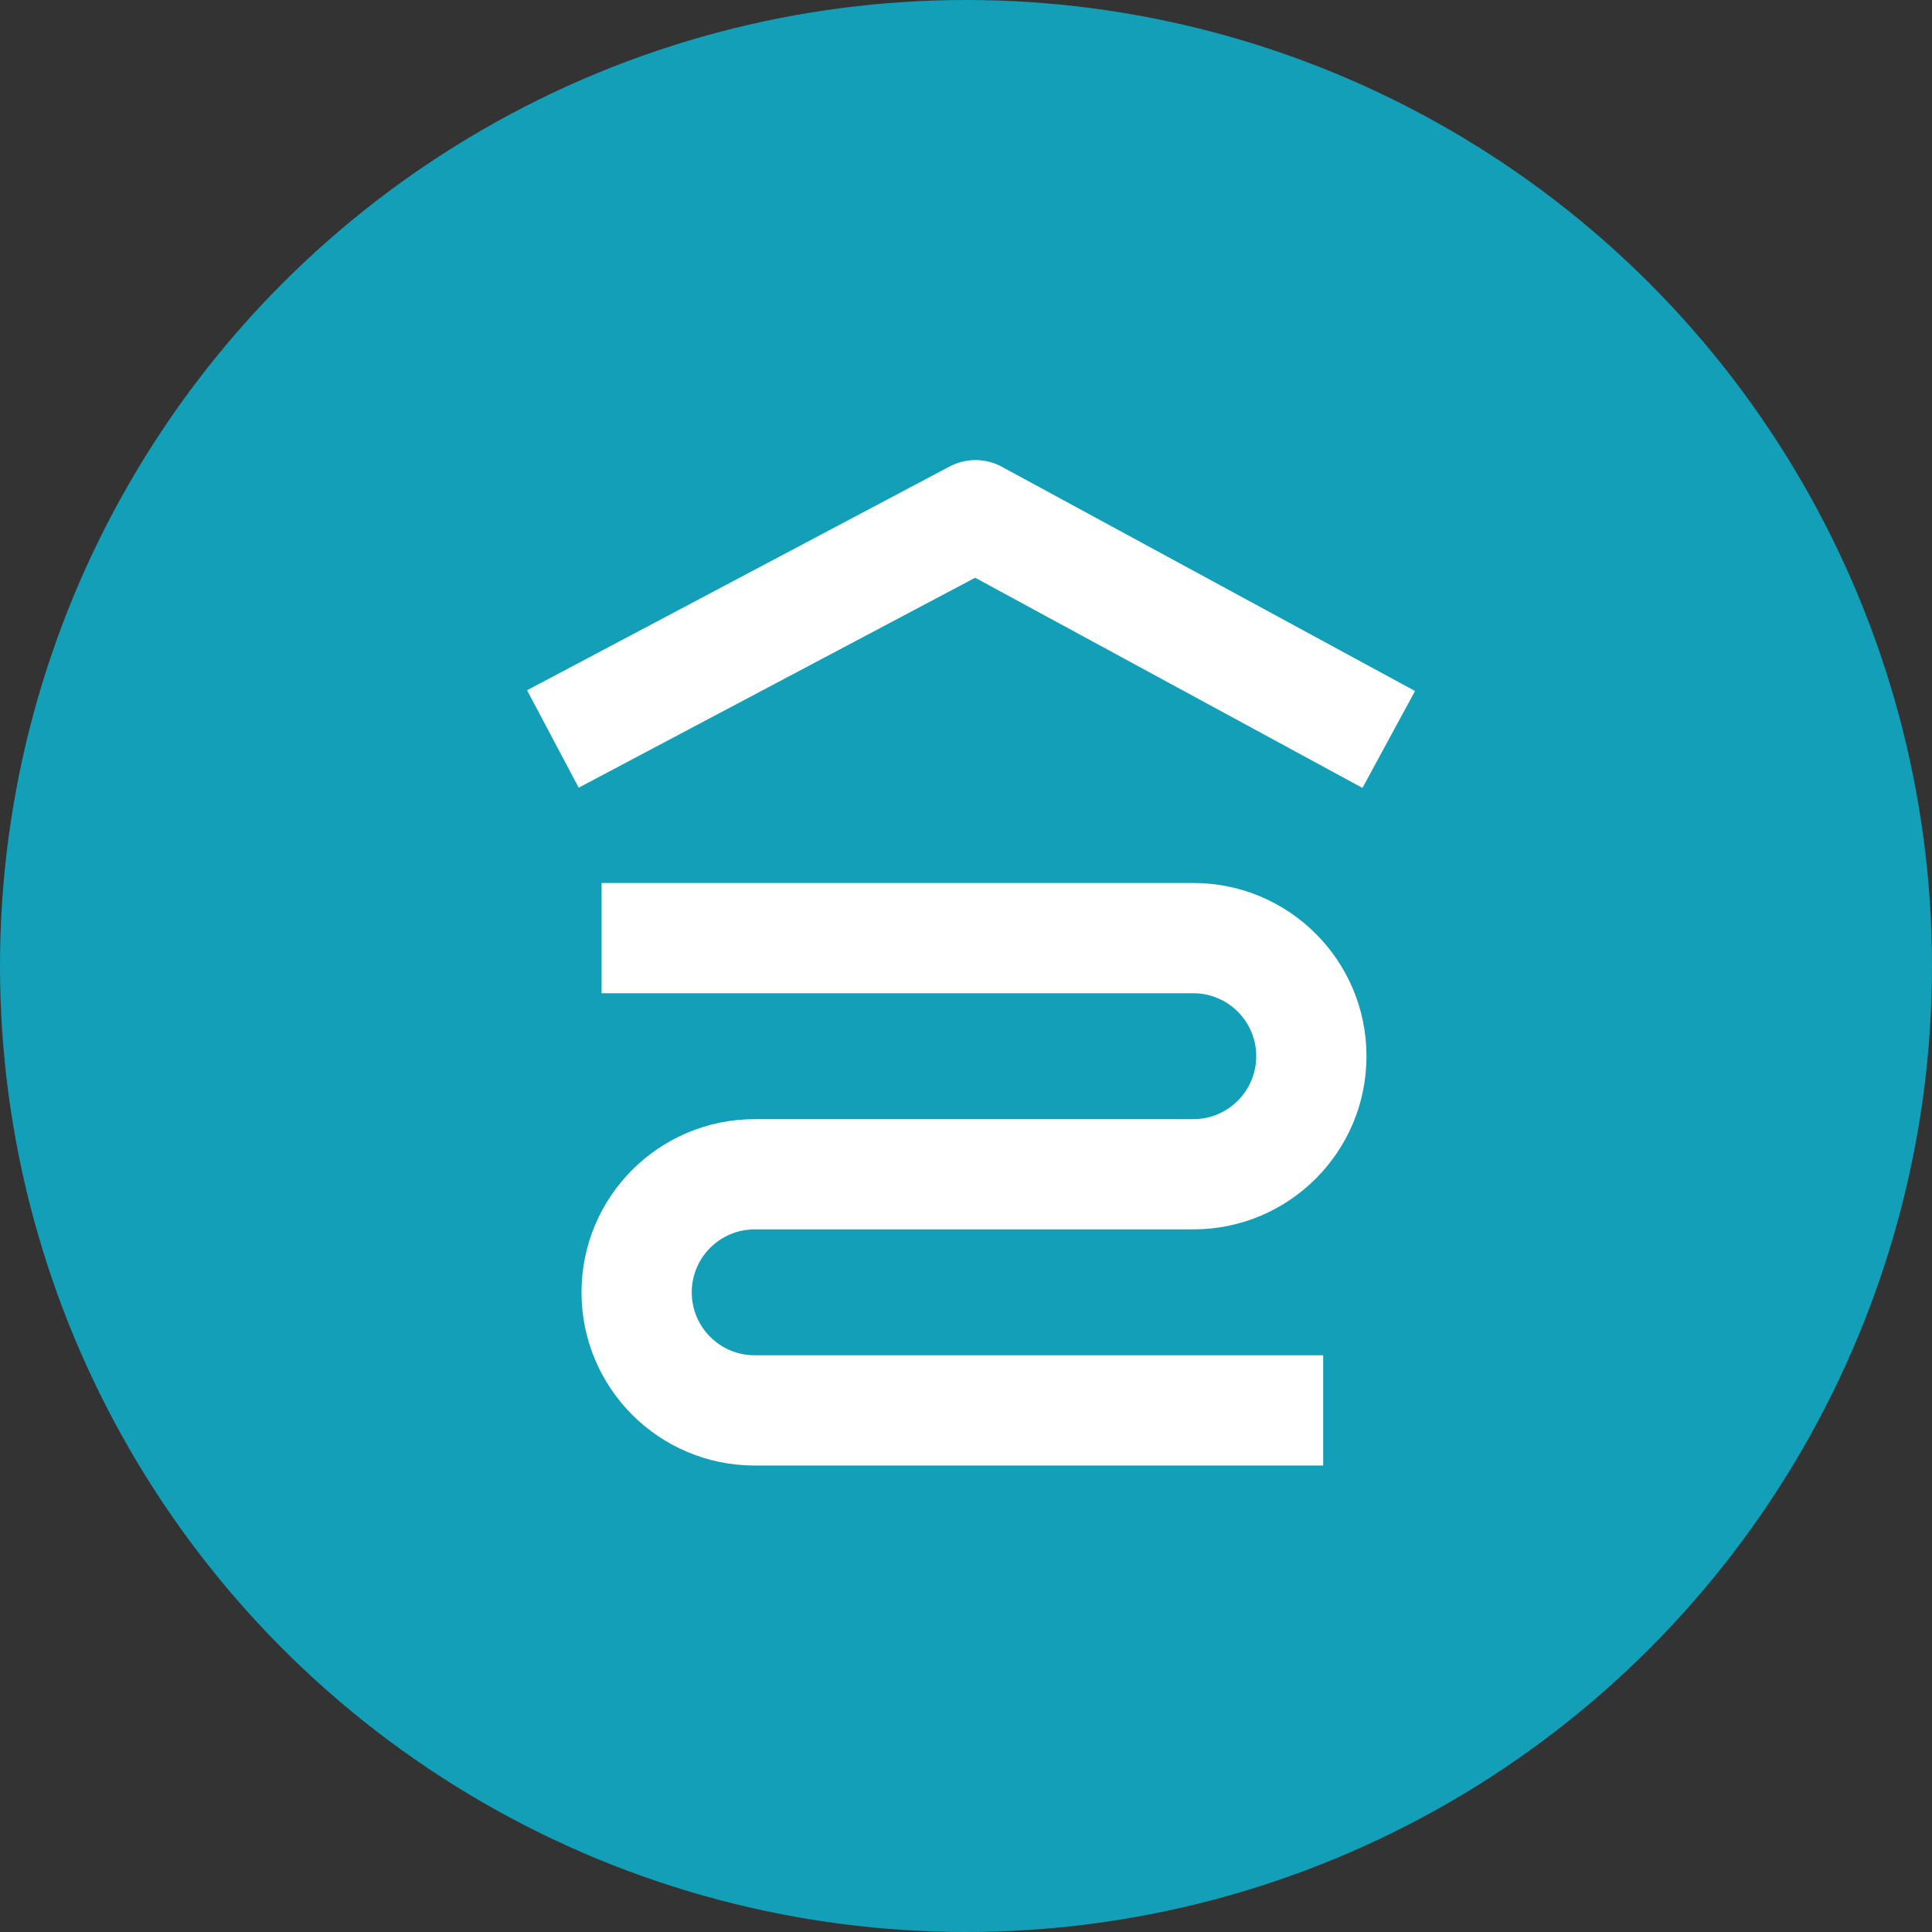
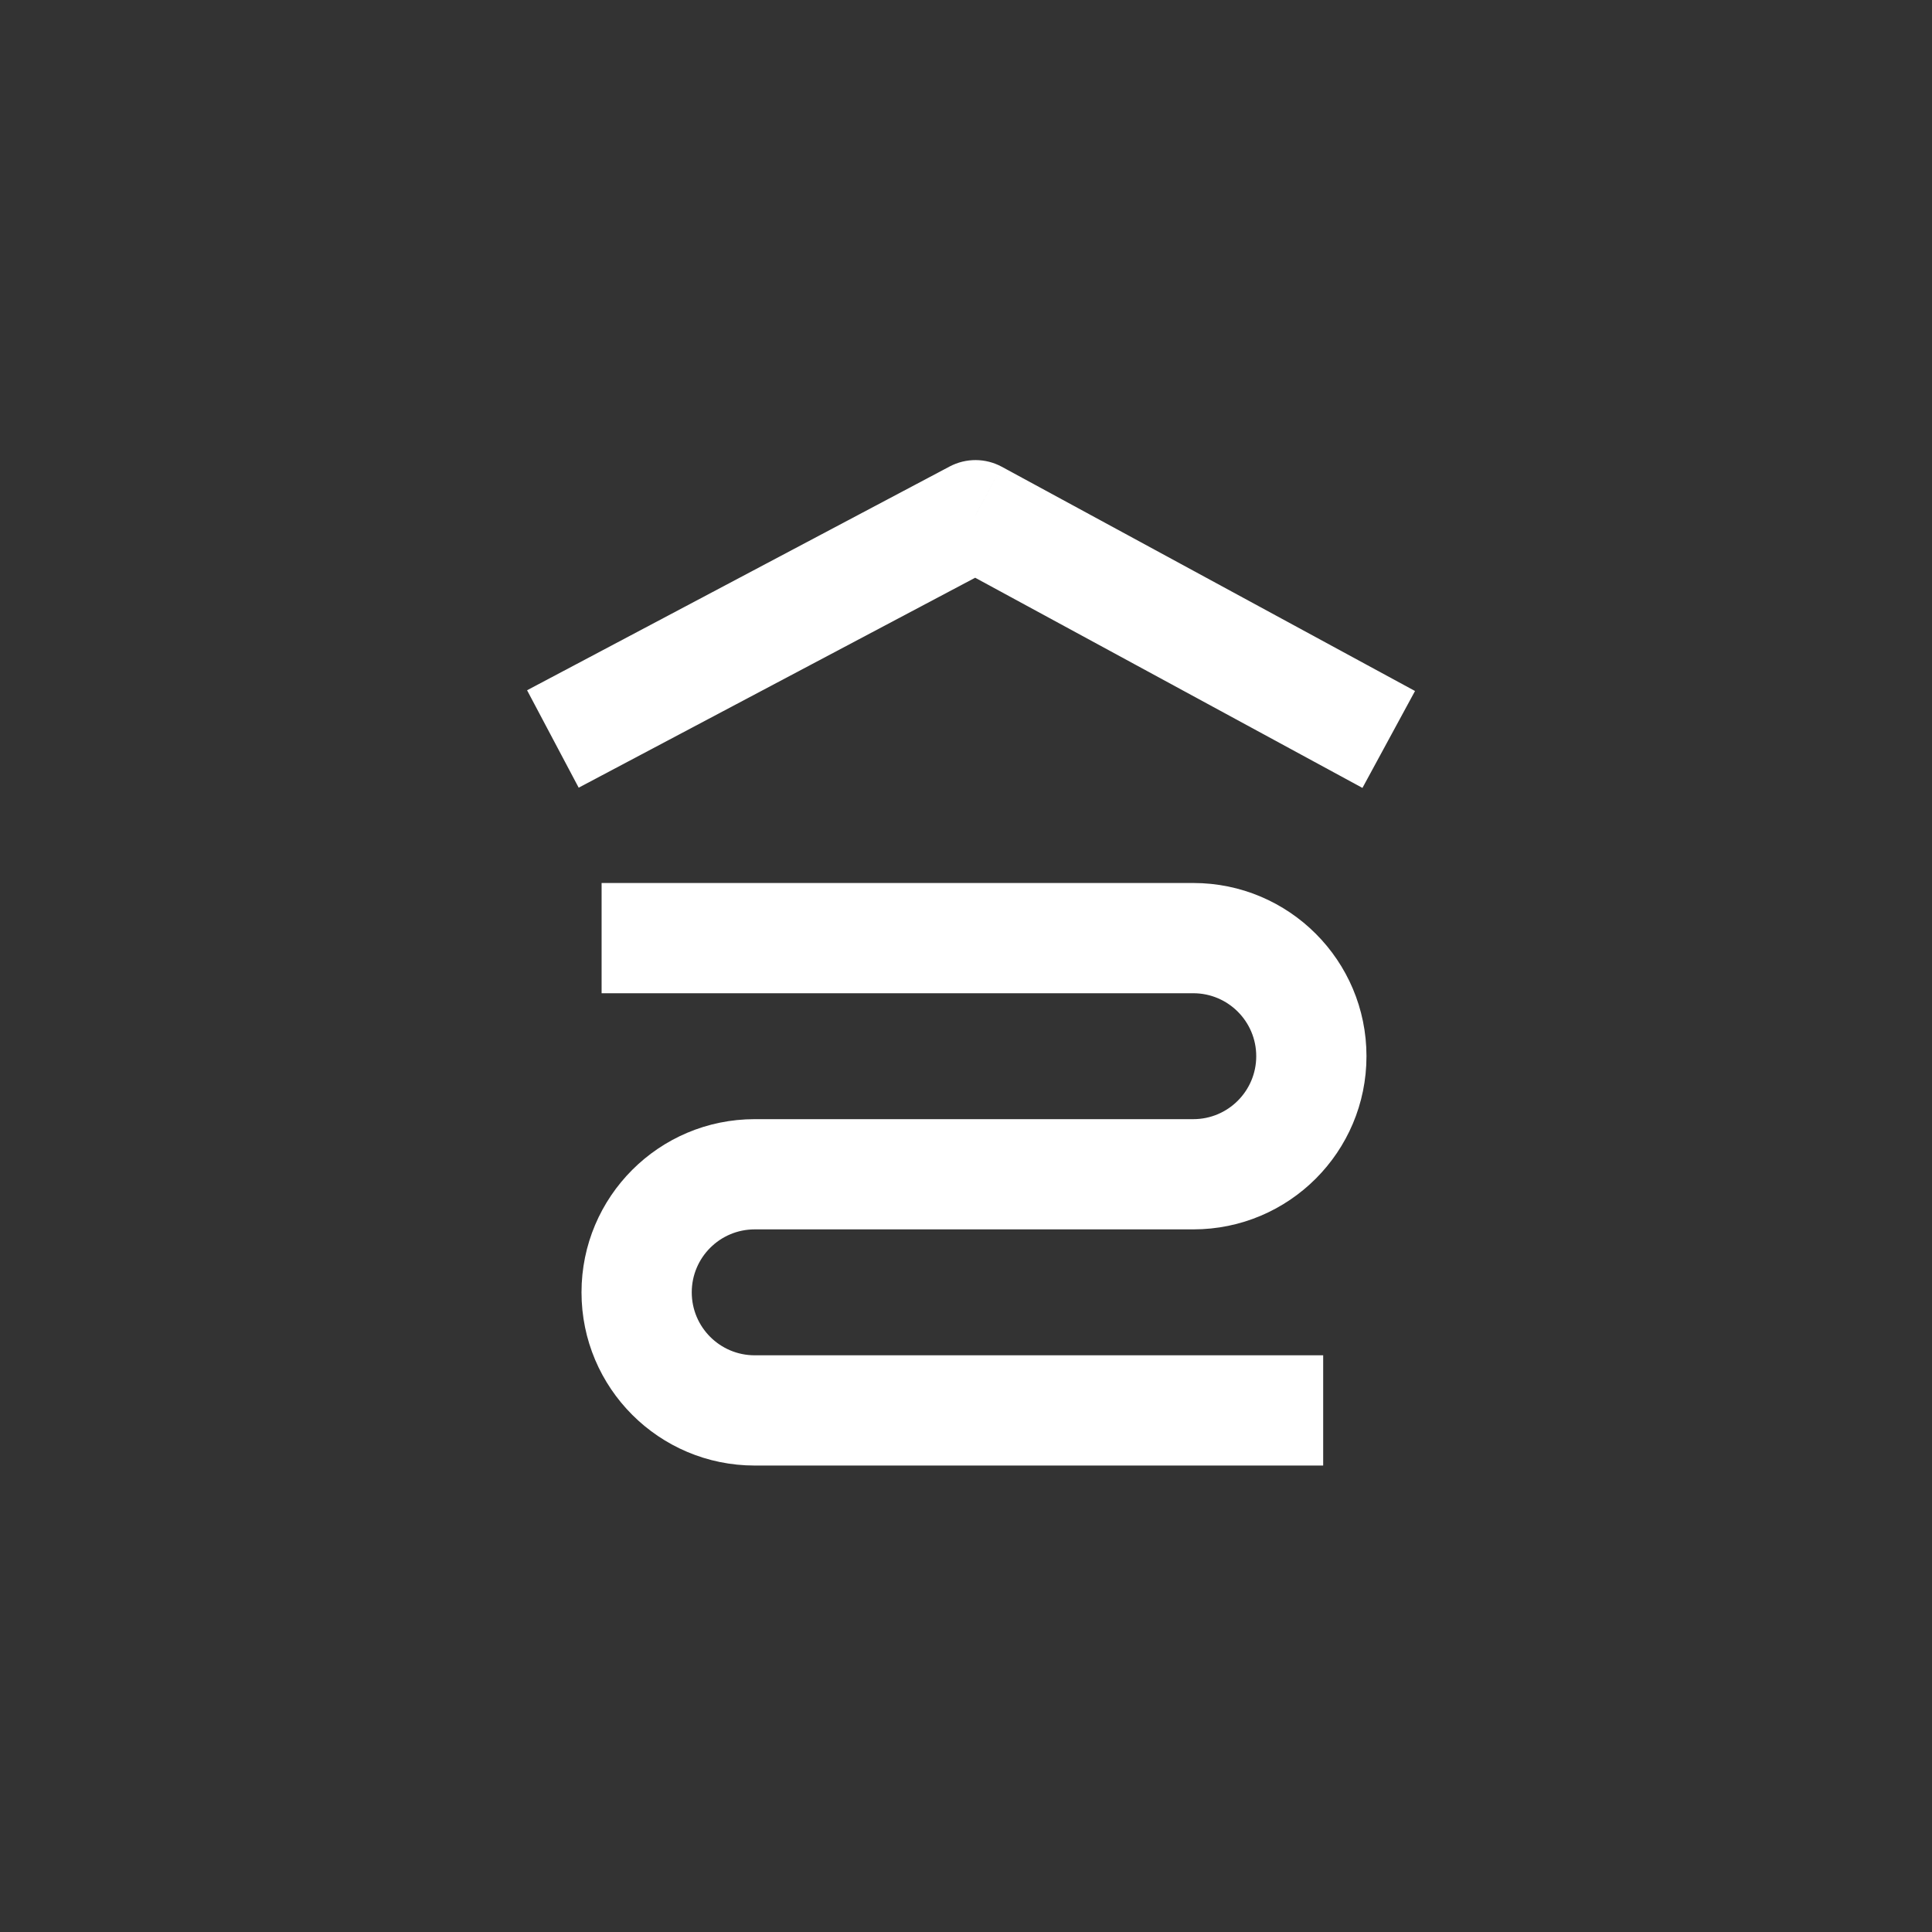
<svg xmlns="http://www.w3.org/2000/svg" width="80" height="80" viewBox="0 0 80 80" fill="none">
  <rect x="0" y="0" width="80" height="80" fill="#333333" stroke="none" />
  <g id="Group 10756">
-     <circle id="Ellipse 66" cx="40" cy="40" r="40" fill="#139FB8" />
    <g id="Group 10188">
      <g id="Group 1218">
-         <path id="Vector" d="M52.508 60.685H54.79V56.12H52.508V60.685ZM23.843 27.514L21.825 28.582L23.962 32.616L25.979 31.548L23.843 27.514ZM40.392 21.333L41.481 19.327C40.809 18.963 40 18.959 39.324 19.316L40.392 21.333ZM54.41 31.537L56.416 32.626L58.593 28.613L56.587 27.525L54.41 31.537ZM24.911 41.128H49.411V36.563H24.911V41.128ZM49.411 46.342H31.251V50.906H49.411V46.342ZM31.251 60.685H52.508V56.12H31.251V60.685ZM24.079 53.513C24.079 57.474 27.29 60.685 31.251 60.685V56.12C29.811 56.12 28.644 54.953 28.644 53.513H24.079ZM31.251 46.342C27.29 46.342 24.079 49.552 24.079 53.513H28.644C28.644 52.073 29.811 50.906 31.251 50.906V46.342ZM52.018 43.735C52.018 45.174 50.851 46.342 49.411 46.342V50.906C53.372 50.906 56.583 47.696 56.583 43.735H52.018ZM49.411 41.128C50.851 41.128 52.018 42.295 52.018 43.735H56.583C56.583 39.774 53.372 36.563 49.411 36.563V41.128ZM25.979 31.548L41.461 23.35L39.324 19.316L23.843 27.514L25.979 31.548ZM39.304 23.339L54.41 31.537L56.587 27.525L41.481 19.327L39.304 23.339Z" fill="white" />
+         <path id="Vector" d="M52.508 60.685H54.79V56.12H52.508V60.685ZM23.843 27.514L21.825 28.582L23.962 32.616L25.979 31.548L23.843 27.514ZM40.392 21.333L41.481 19.327C40.809 18.963 40 18.959 39.324 19.316L40.392 21.333ZM54.41 31.537L56.416 32.626L58.593 28.613L56.587 27.525L54.41 31.537ZM24.911 41.128H49.411V36.563H24.911V41.128ZM49.411 46.342H31.251V50.906H49.411V46.342ZM31.251 60.685H52.508V56.12H31.251V60.685ZM24.079 53.513C24.079 57.474 27.29 60.685 31.251 60.685V56.12C29.811 56.12 28.644 54.953 28.644 53.513H24.079ZM31.251 46.342C27.29 46.342 24.079 49.552 24.079 53.513H28.644C28.644 52.073 29.811 50.906 31.251 50.906V46.342ZM52.018 43.735C52.018 45.174 50.851 46.342 49.411 46.342V50.906C53.372 50.906 56.583 47.696 56.583 43.735H52.018ZM49.411 41.128C50.851 41.128 52.018 42.295 52.018 43.735H56.583C56.583 39.774 53.372 36.563 49.411 36.563V41.128ZM25.979 31.548L41.461 23.35L39.324 19.316L23.843 27.514L25.979 31.548M39.304 23.339L54.41 31.537L56.587 27.525L41.481 19.327L39.304 23.339Z" fill="white" />
      </g>
    </g>
  </g>
</svg>